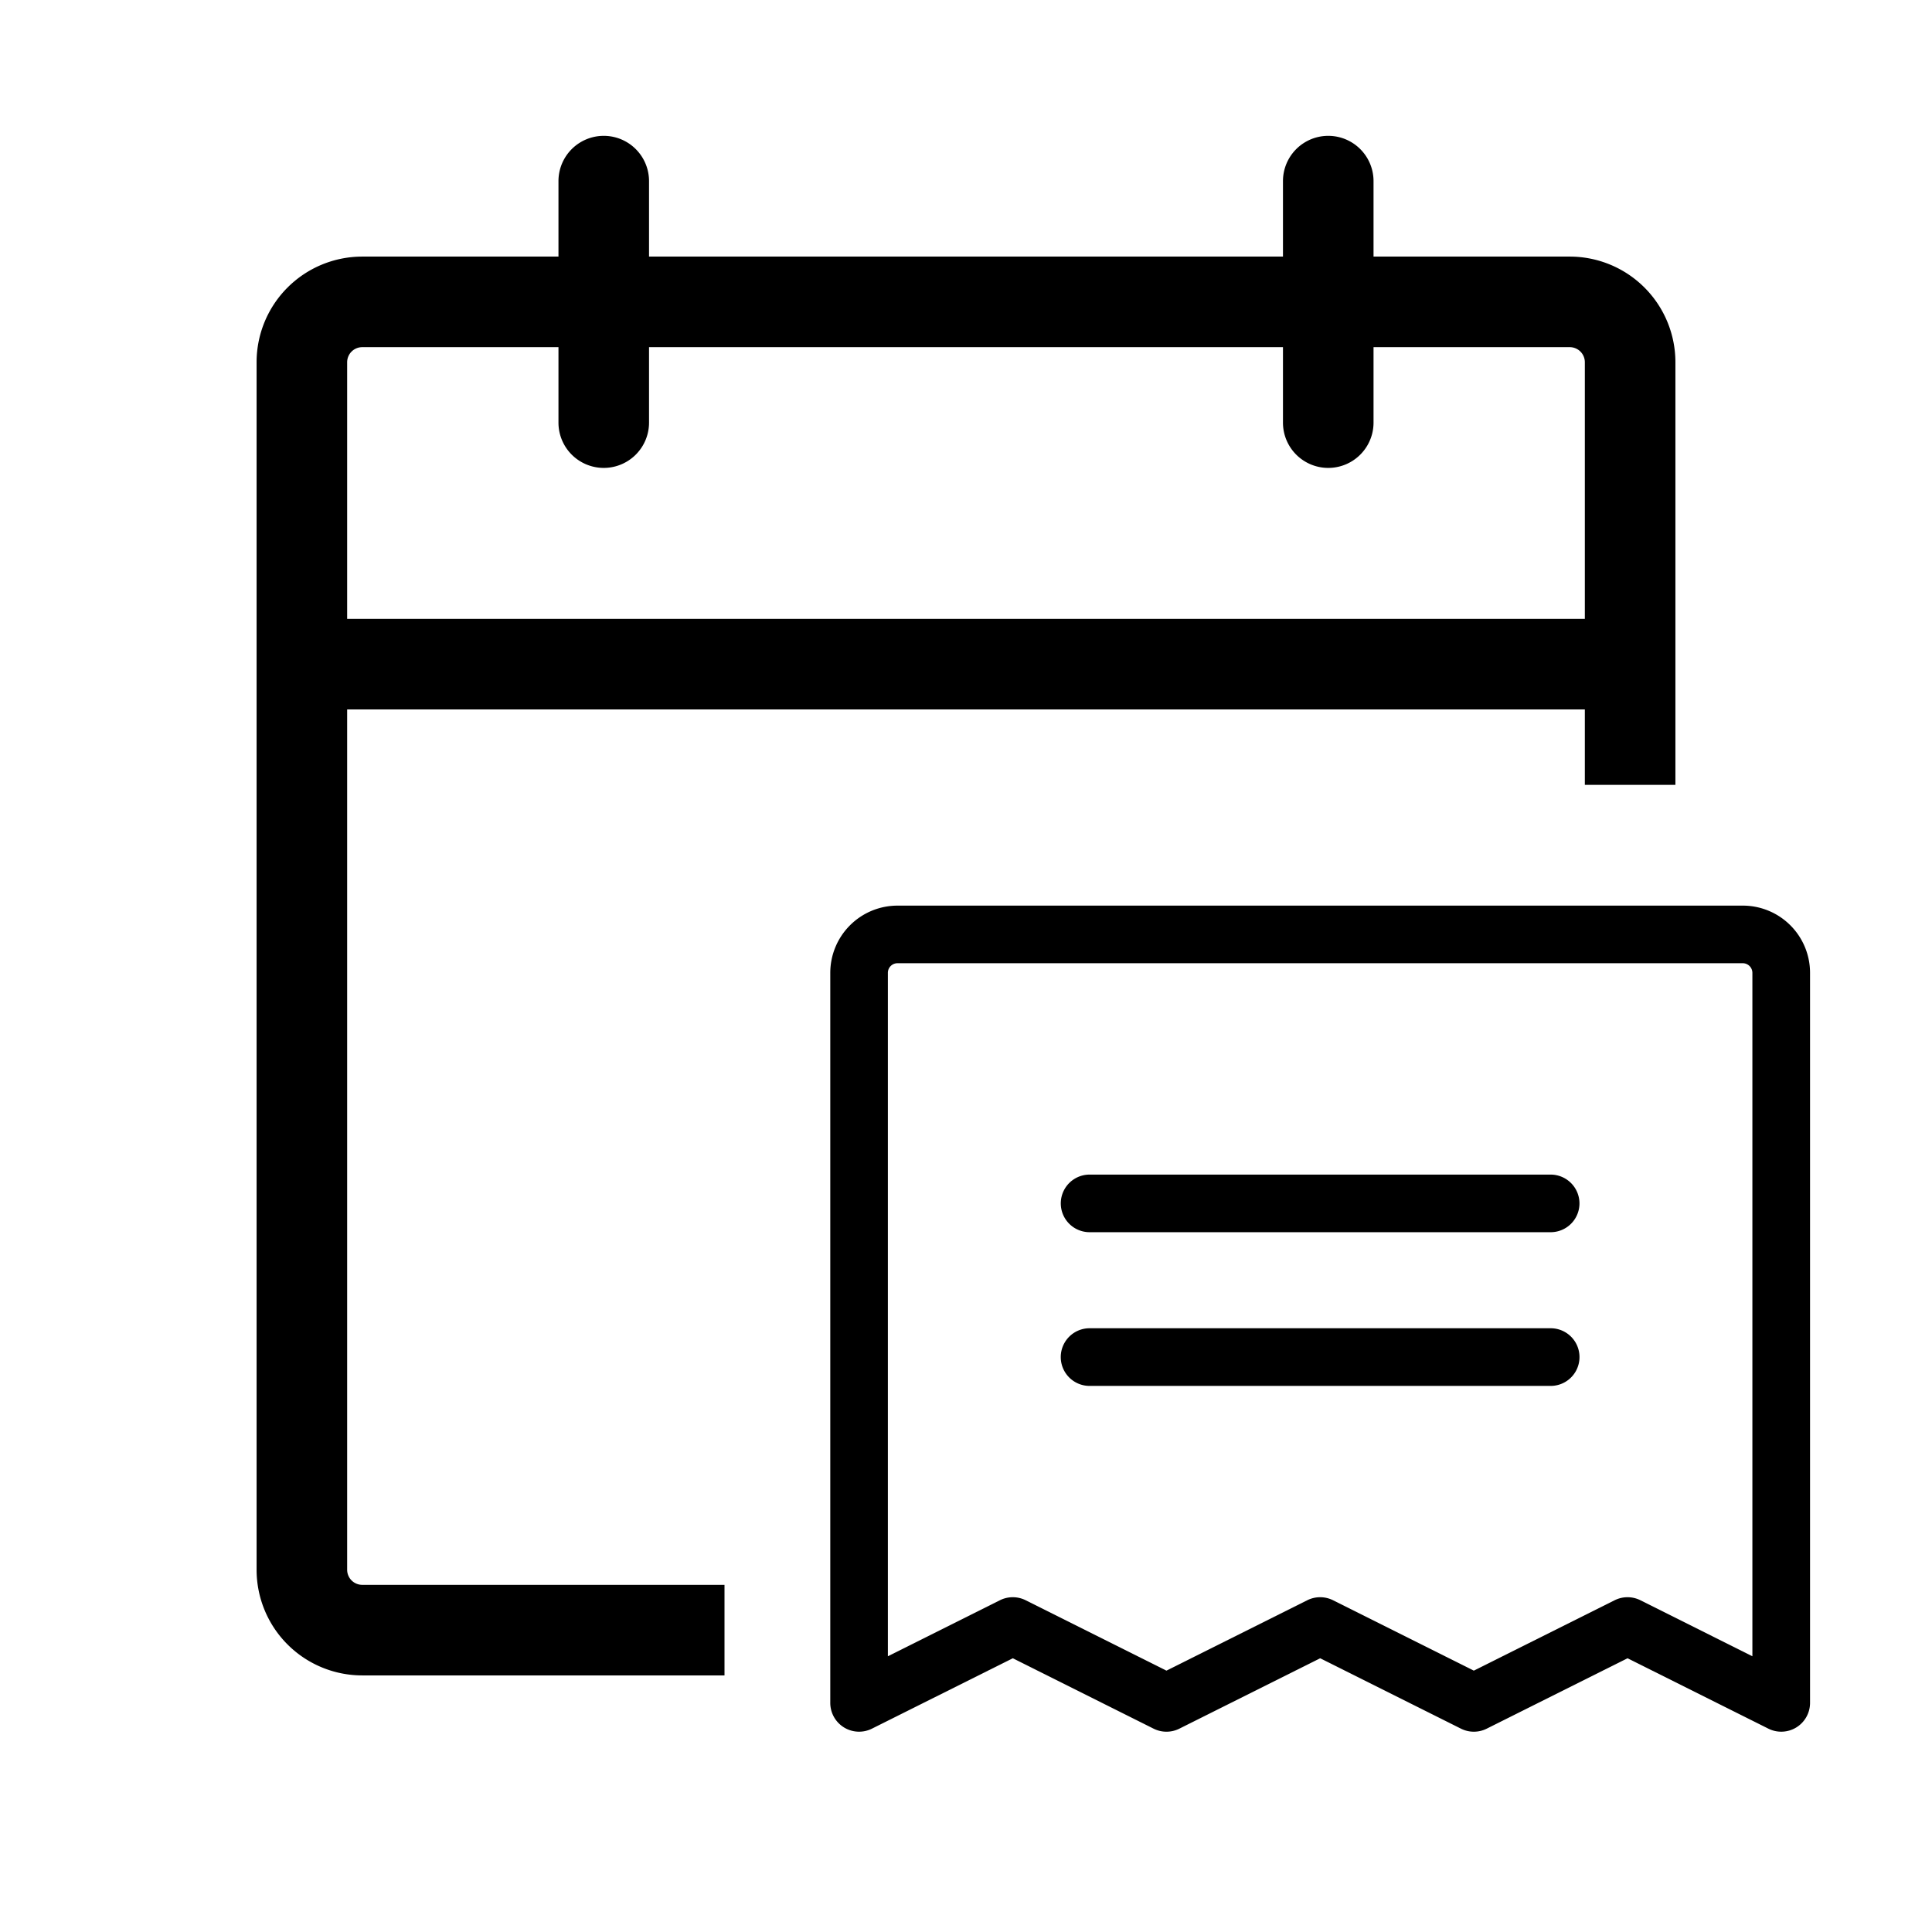
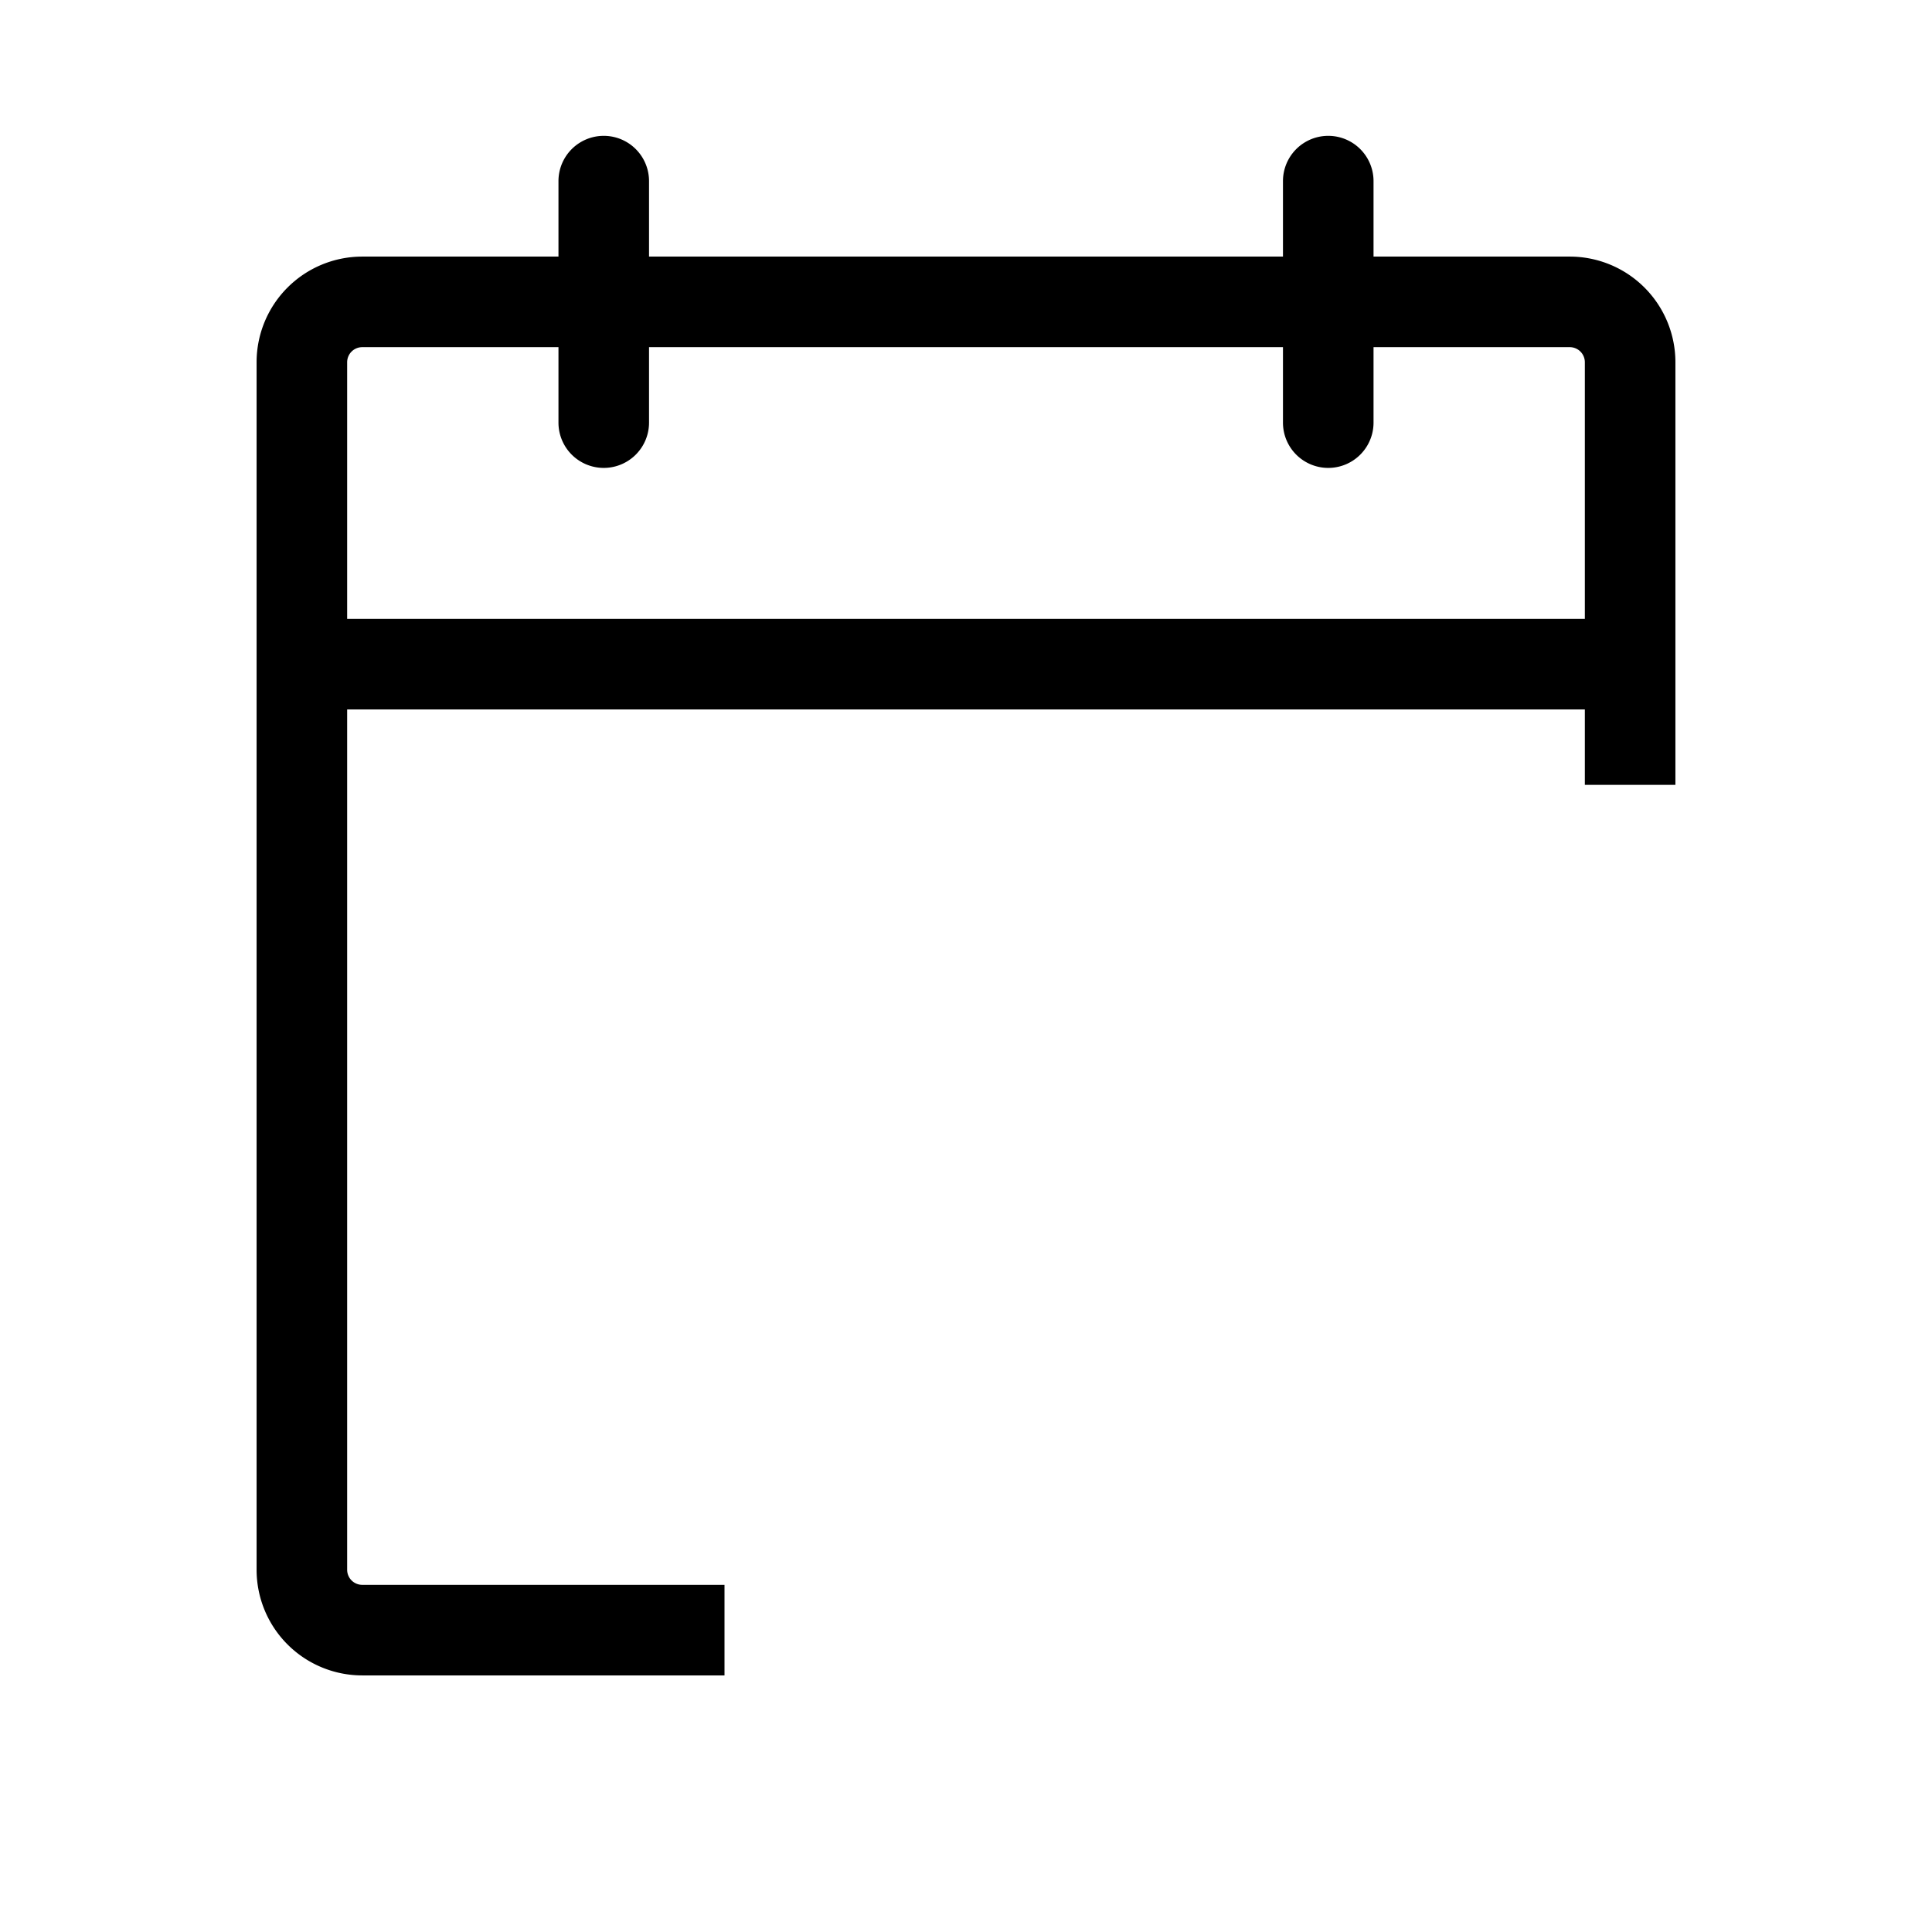
<svg xmlns="http://www.w3.org/2000/svg" fill="none" viewBox="0 0 32 32">
  <path fill="#000" fill-rule="evenodd" d="M22.75 4.25H26A1.75 1.75 0 0 1 27.75 6v7h-1.5v-1.25H5.75V26a.25.25 0 0 0 .25.25h6v1.5H6A1.75 1.75 0 0 1 4.25 26V6A1.75 1.75 0 0 1 6 4.25h3.25V3a.75.75 0 0 1 1.5 0v1.25h10.5V3a.75.75 0 1 1 1.5 0v1.25Zm-13.5 1.5H6a.25.25 0 0 0-.25.25v4.25h20.5V6a.25.25 0 0 0-.25-.25h-3.25V7a.75.75 0 1 1-1.5 0V5.75h-10.5V7a.75.75 0 1 1-1.5 0V5.75Z" clip-rule="evenodd" />
-   <path fill="#000" d="M26.161 19.932a.477.477 0 0 1-.477.477h-7.637a.477.477 0 0 1 0-.954h7.637a.478.478 0 0 1 .477.477ZM25.684 22h-7.637a.477.477 0 0 0 0 .955h7.637a.477.477 0 1 0 0-.955Zm4.296-5.886v12.09a.477.477 0 0 1-.69.428l-2.333-1.166-2.332 1.166a.477.477 0 0 1-.427 0l-2.332-1.166-2.332 1.166a.477.477 0 0 1-.427 0l-2.332-1.166-2.333 1.166a.477.477 0 0 1-.69-.427V16.114A1.114 1.114 0 0 1 14.866 15h14a1.113 1.113 0 0 1 1.114 1.114Zm-.955 0a.16.16 0 0 0-.159-.16h-14a.159.159 0 0 0-.16.16v11.319l1.856-.928a.478.478 0 0 1 .426 0l2.332 1.166 2.333-1.166a.478.478 0 0 1 .426 0l2.332 1.166 2.333-1.166a.478.478 0 0 1 .426 0l1.855.928v-11.32Z" />
</svg>